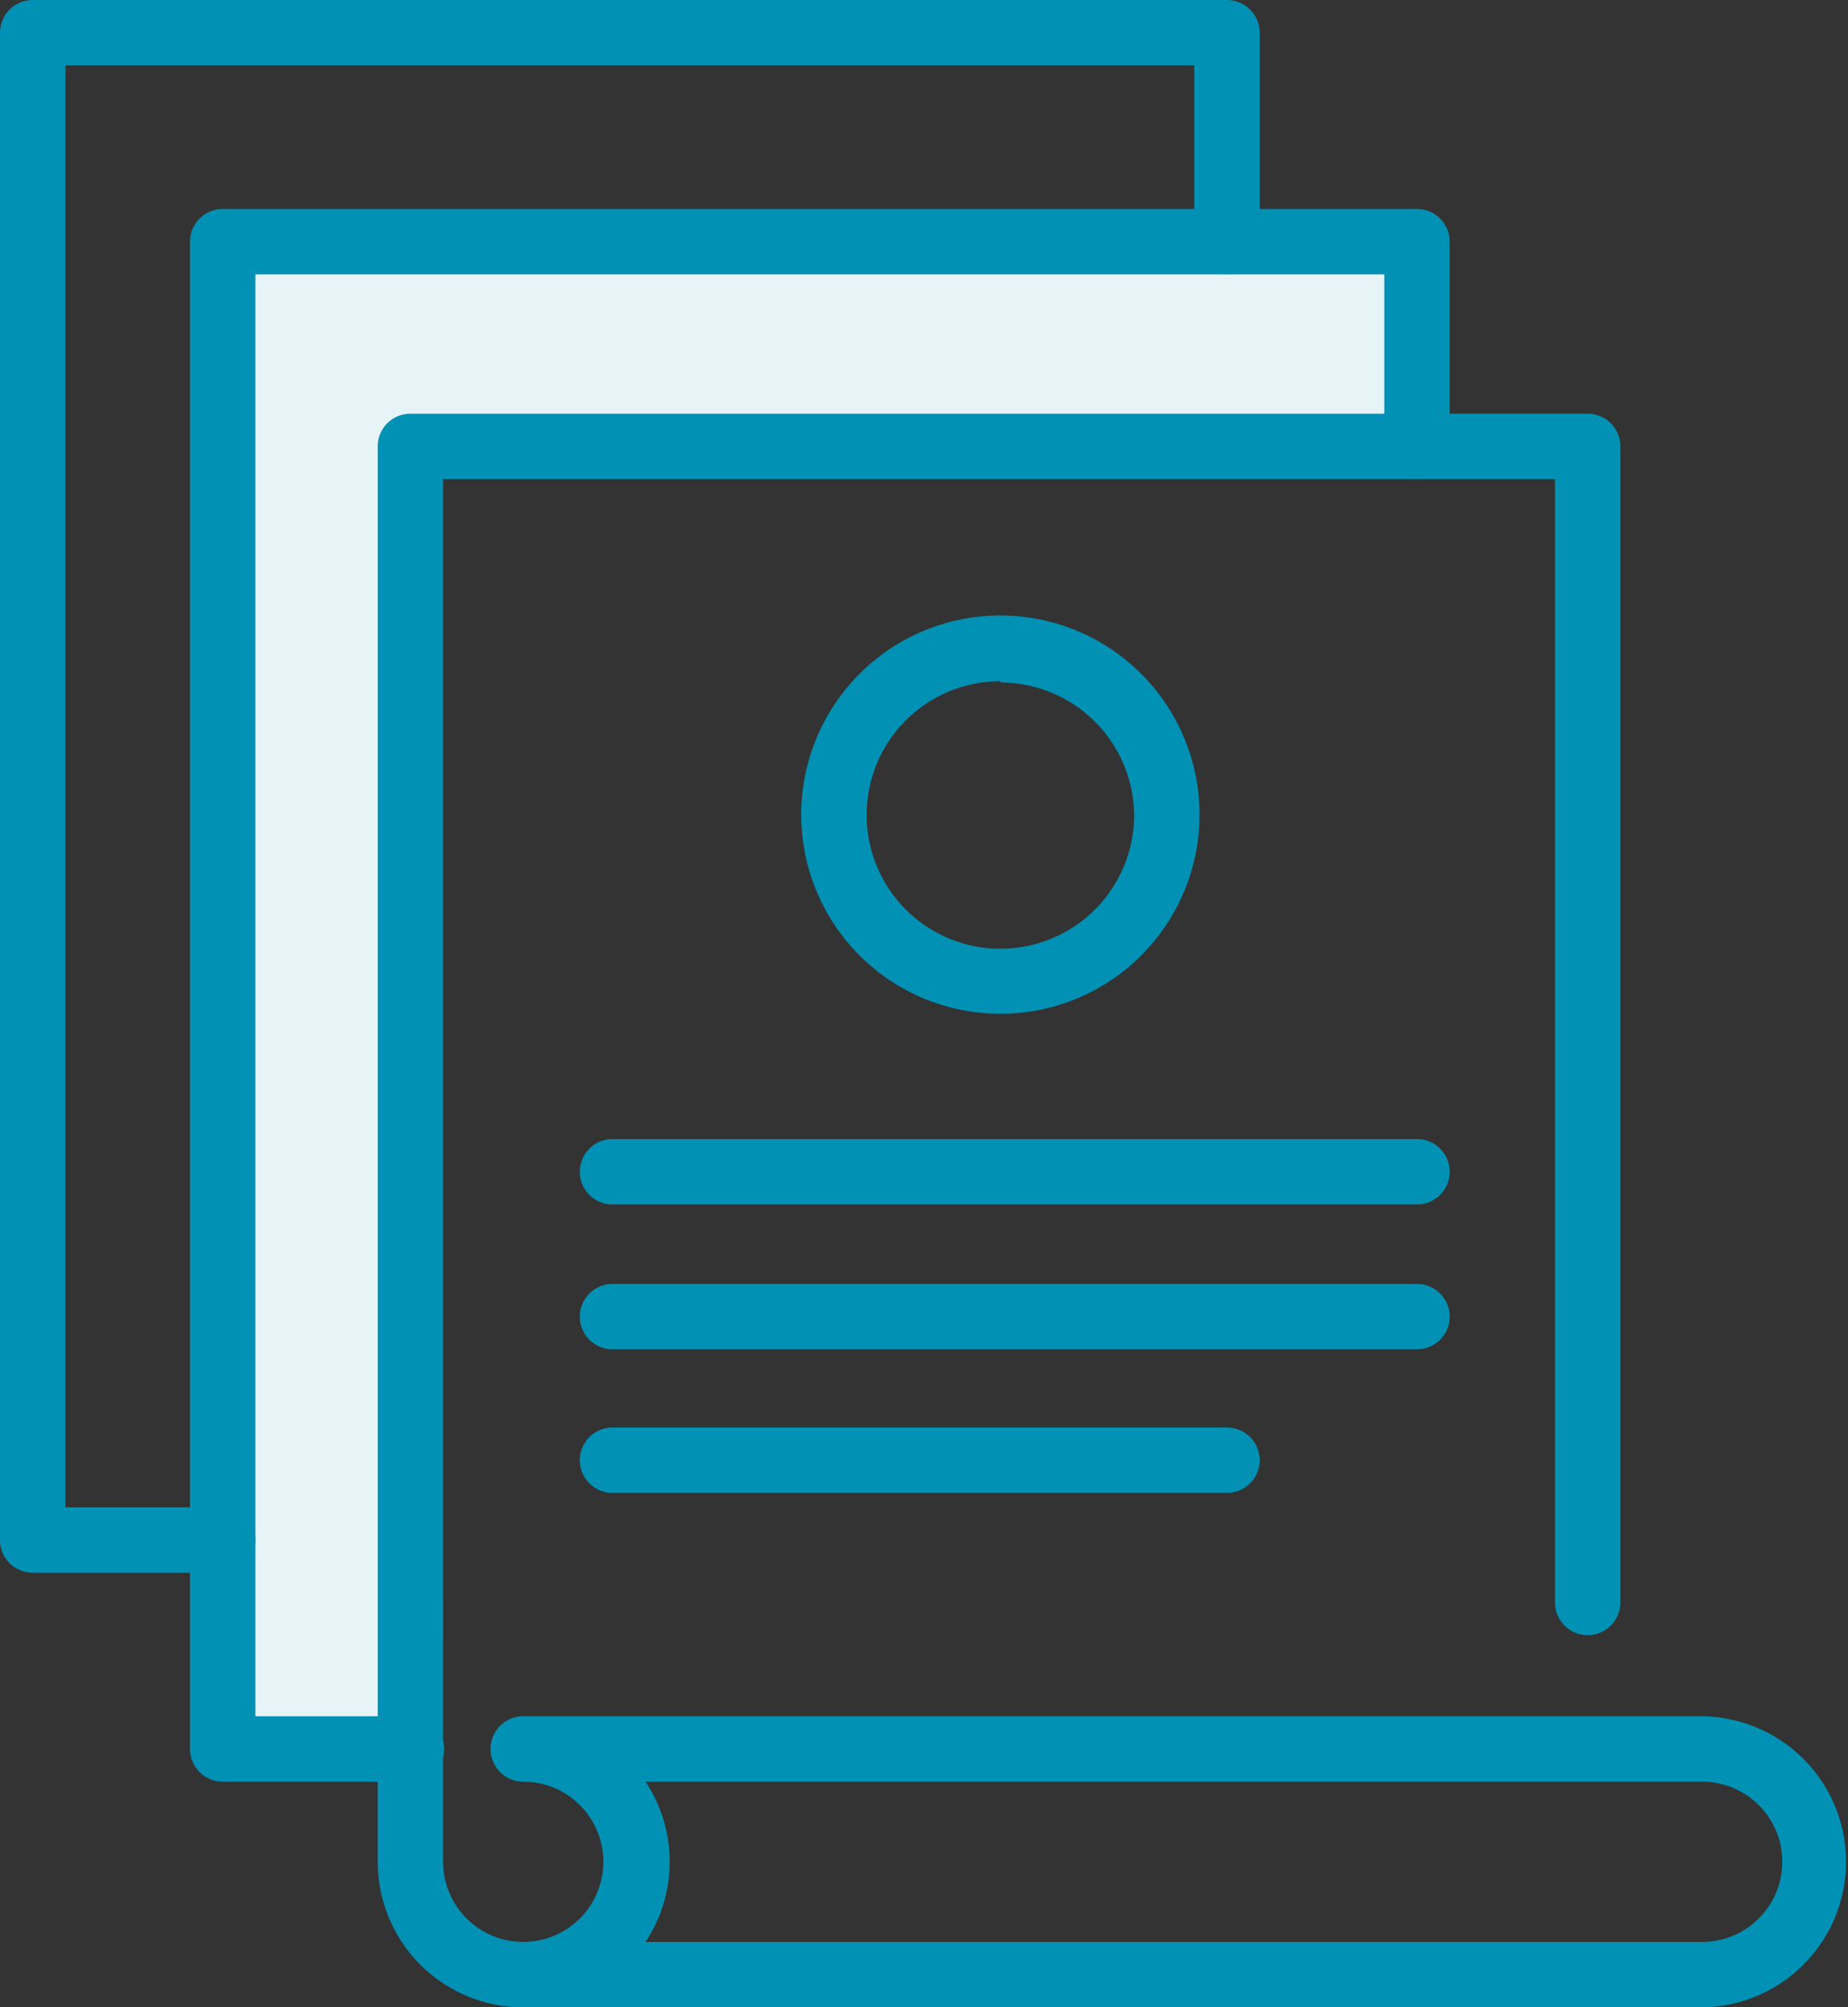
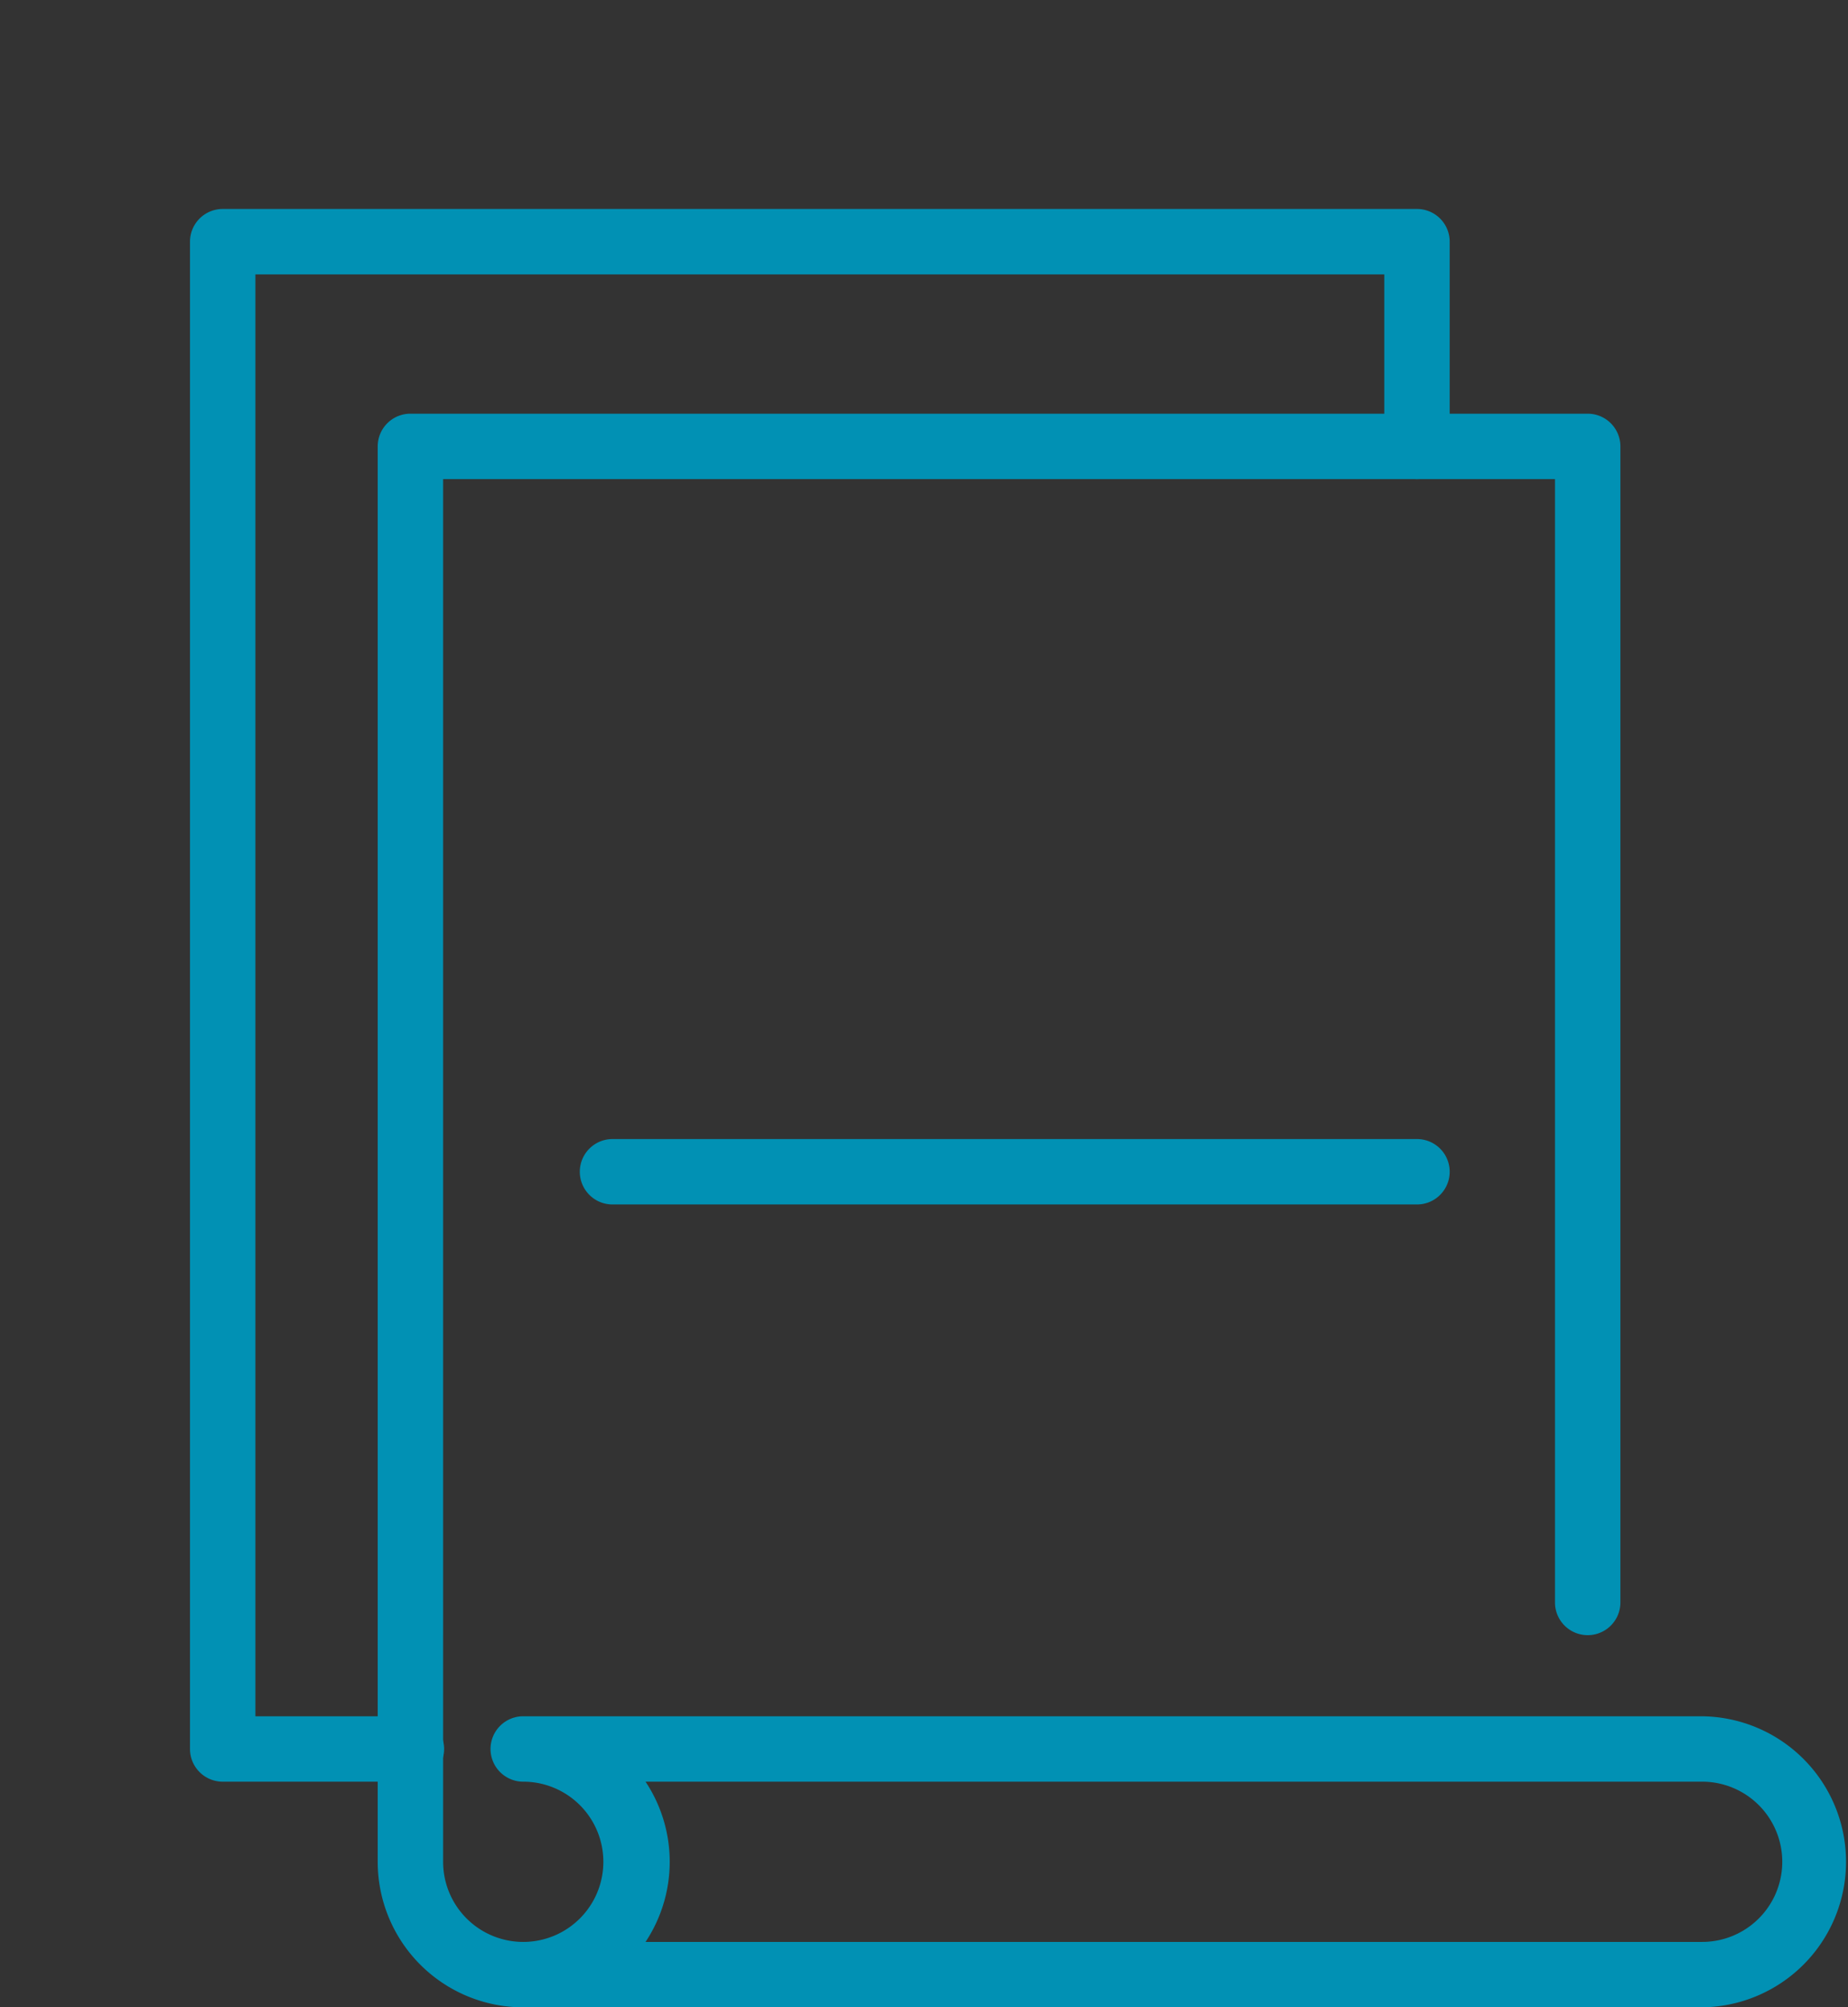
<svg xmlns="http://www.w3.org/2000/svg" viewBox="0 0 56.51 61.38">
  <rect x="0" y="0" width="56.51" height="61.38" fill="#333333" stroke="none" />
  <defs>
    <style>.cls-1{fill:#e6f4f7;}.cls-2{fill:#0191b4;}</style>
  </defs>
  <g id="Calque_2" data-name="Calque 2">
    <g id="Calque_1-2" data-name="Calque 1">
-       <polygon class="cls-1" points="12.63 13.78 43.33 13.78 43.33 7.39 6.81 7.39 6.81 53.48 12.63 53.48 12.63 13.78" />
      <path class="cls-2" d="M16,61.38a4.45,4.45,0,0,1-4.45-4.45V13.65a1,1,0,0,1,1-1h36a1,1,0,0,1,1,1V49a1,1,0,1,1-2,0V14.65h-34V56.93A2.45,2.45,0,0,0,16,59.38a1,1,0,0,1,0,2Z" />
      <path class="cls-2" d="M52.05,61.38H16a1,1,0,0,1,0-2,2.45,2.45,0,0,0,0-4.9,1,1,0,0,1,0-2h36a4.45,4.45,0,1,1,0,8.9Zm-32.31-2H52.05a2.45,2.45,0,1,0,0-4.9H19.74a4.43,4.43,0,0,1,0,4.9Z" />
      <path class="cls-2" d="M12.58,54.48H6.81a1,1,0,0,1-1-1V7.39a1,1,0,0,1,1-1H43.33a1,1,0,0,1,1,1v6.26a1,1,0,0,1-2,0V8.39H7.81V52.48h4.77a1,1,0,1,1,0,2Z" />
-       <path class="cls-2" d="M6.81,48.09H1a1,1,0,0,1-1-1V1A1,1,0,0,1,1,0H37.52a1,1,0,0,1,1,1V7.39a1,1,0,1,1-2,0V2H2V46.09H6.81a1,1,0,1,1,0,2Z" />
-       <path class="cls-2" d="M30.59,31A6.09,6.09,0,1,1,36.68,25,6.09,6.09,0,0,1,30.59,31Zm0-10.17A4.09,4.09,0,1,0,34.68,25,4.09,4.09,0,0,0,30.59,20.87Z" />
      <path class="cls-2" d="M43.33,36.83H18.73a1,1,0,0,1,0-2h24.6a1,1,0,0,1,0,2Z" />
-       <path class="cls-2" d="M43.33,41.26H18.73a1,1,0,1,1,0-2h24.6a1,1,0,0,1,0,2Z" />
-       <path class="cls-2" d="M37.52,45.65H18.73a1,1,0,1,1,0-2H37.52a1,1,0,0,1,0,2Z" />
    </g>
  </g>
</svg>